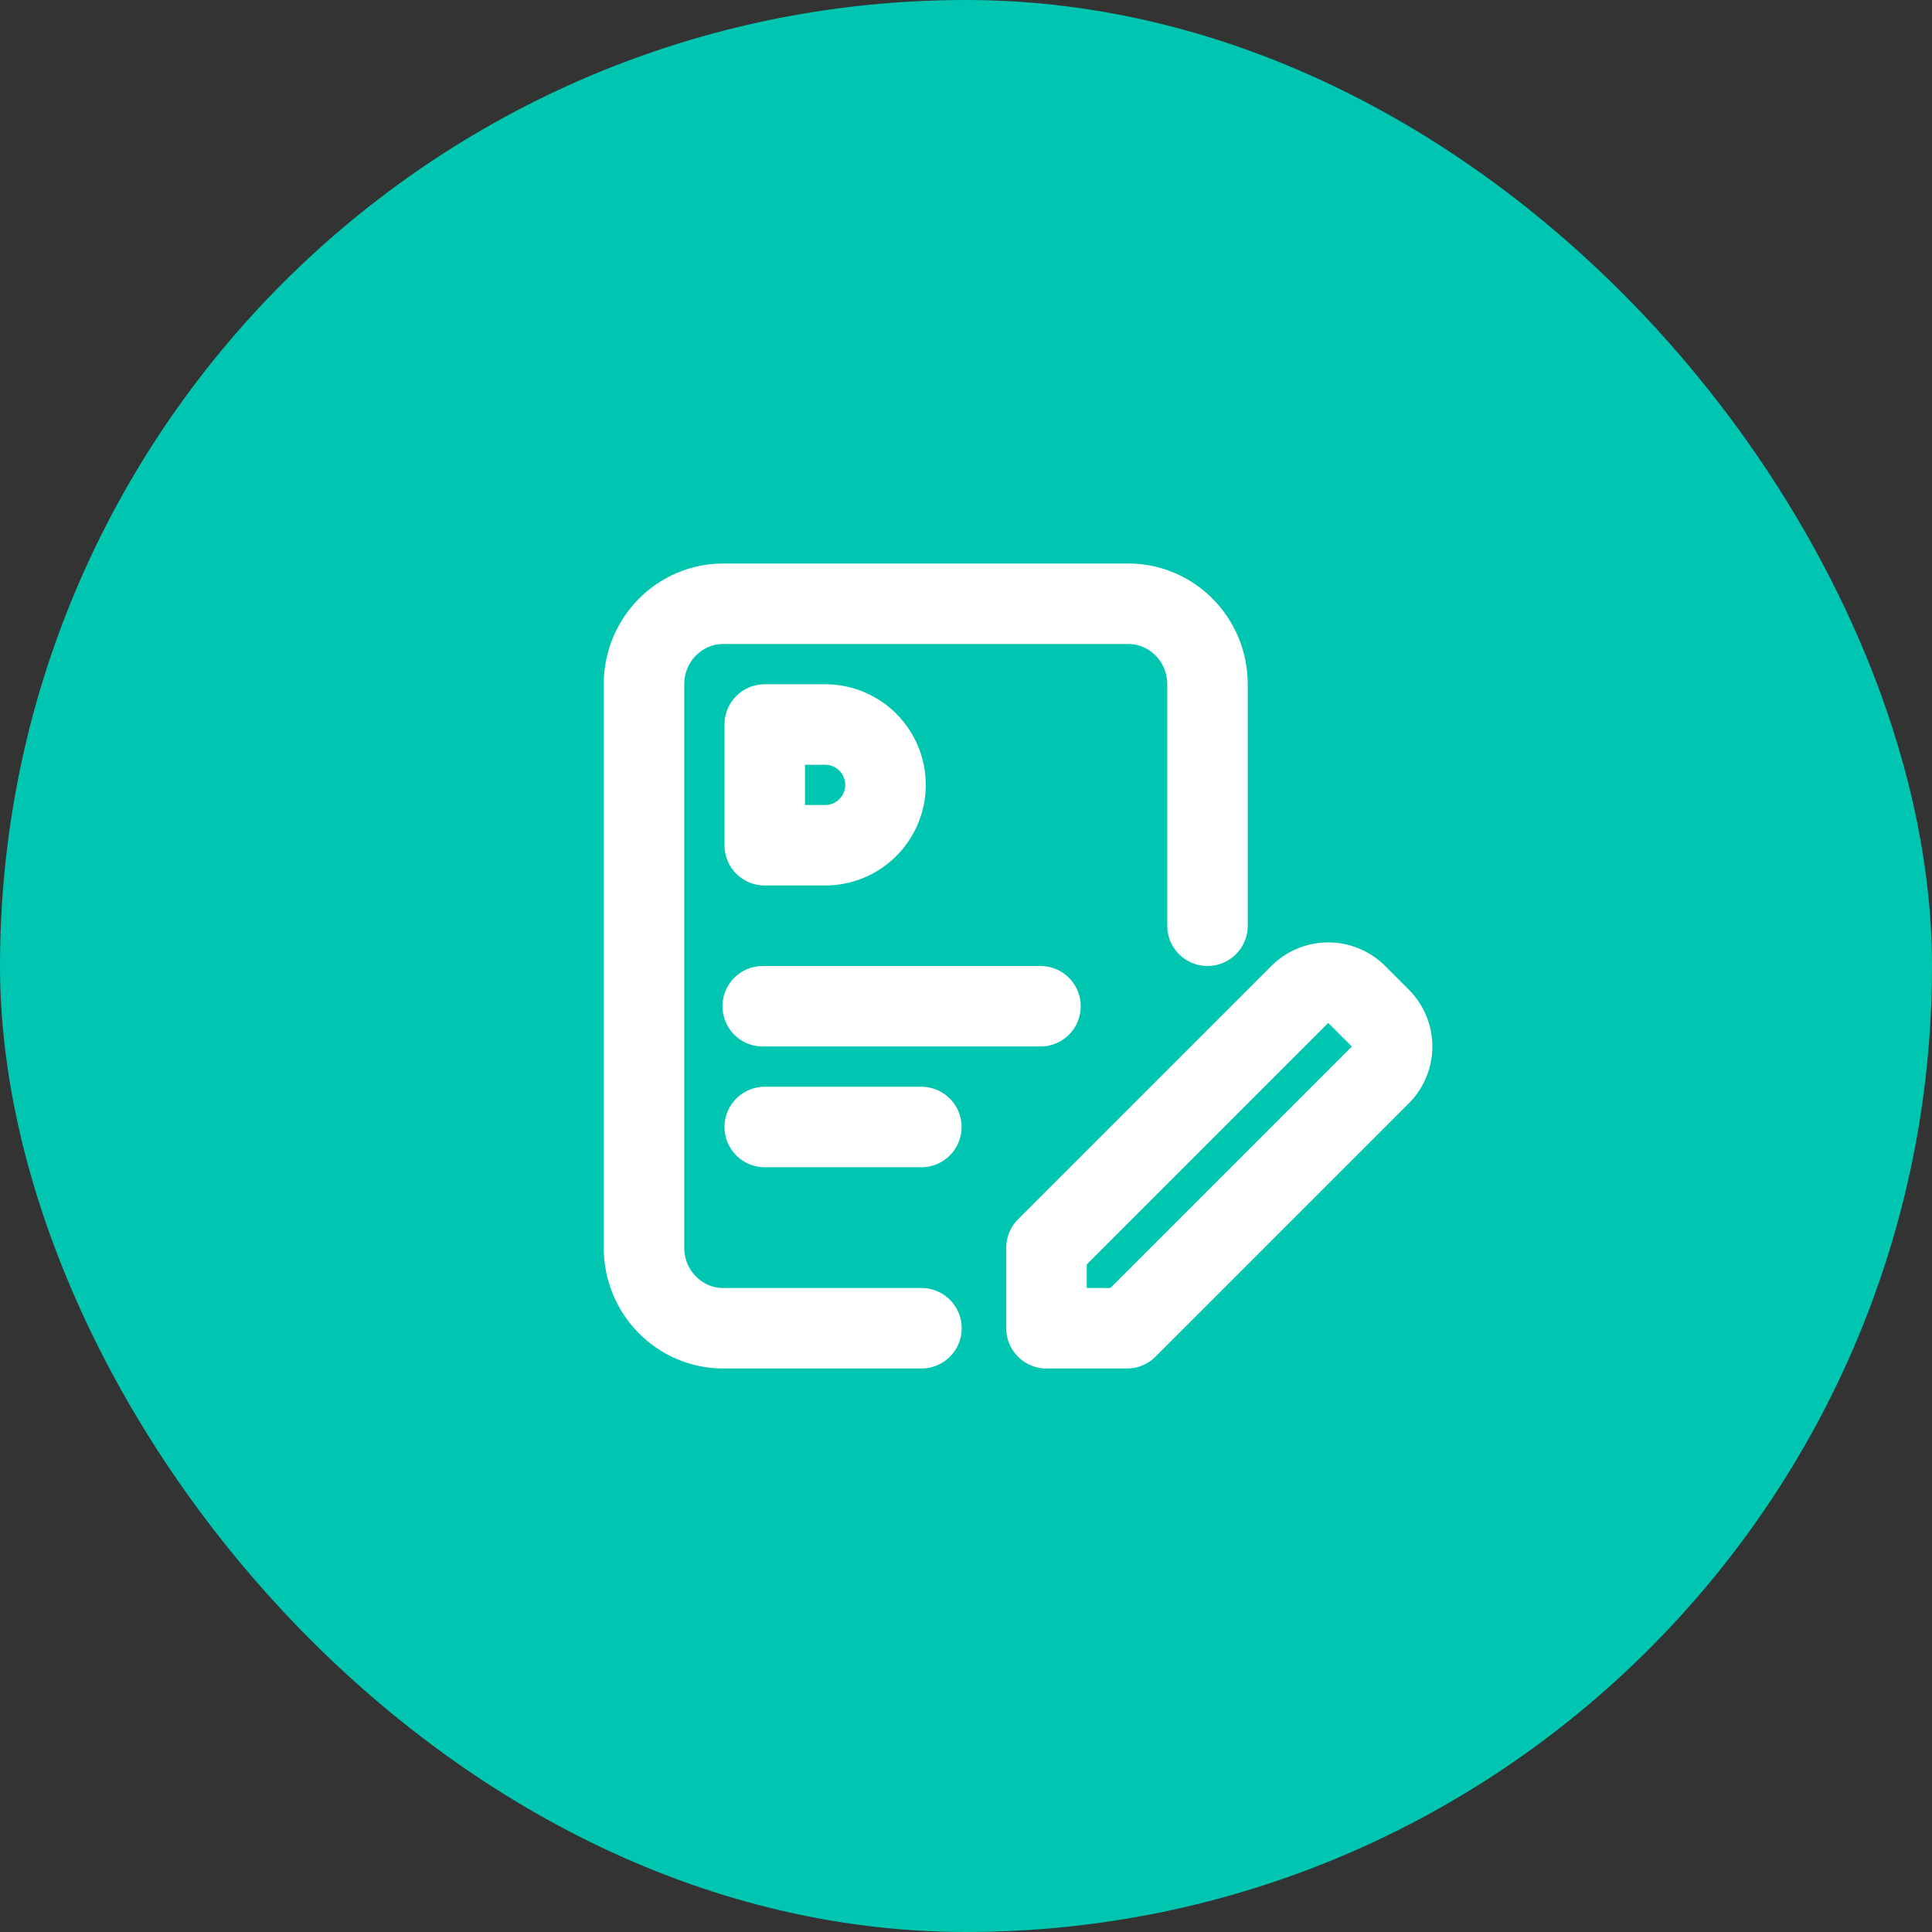
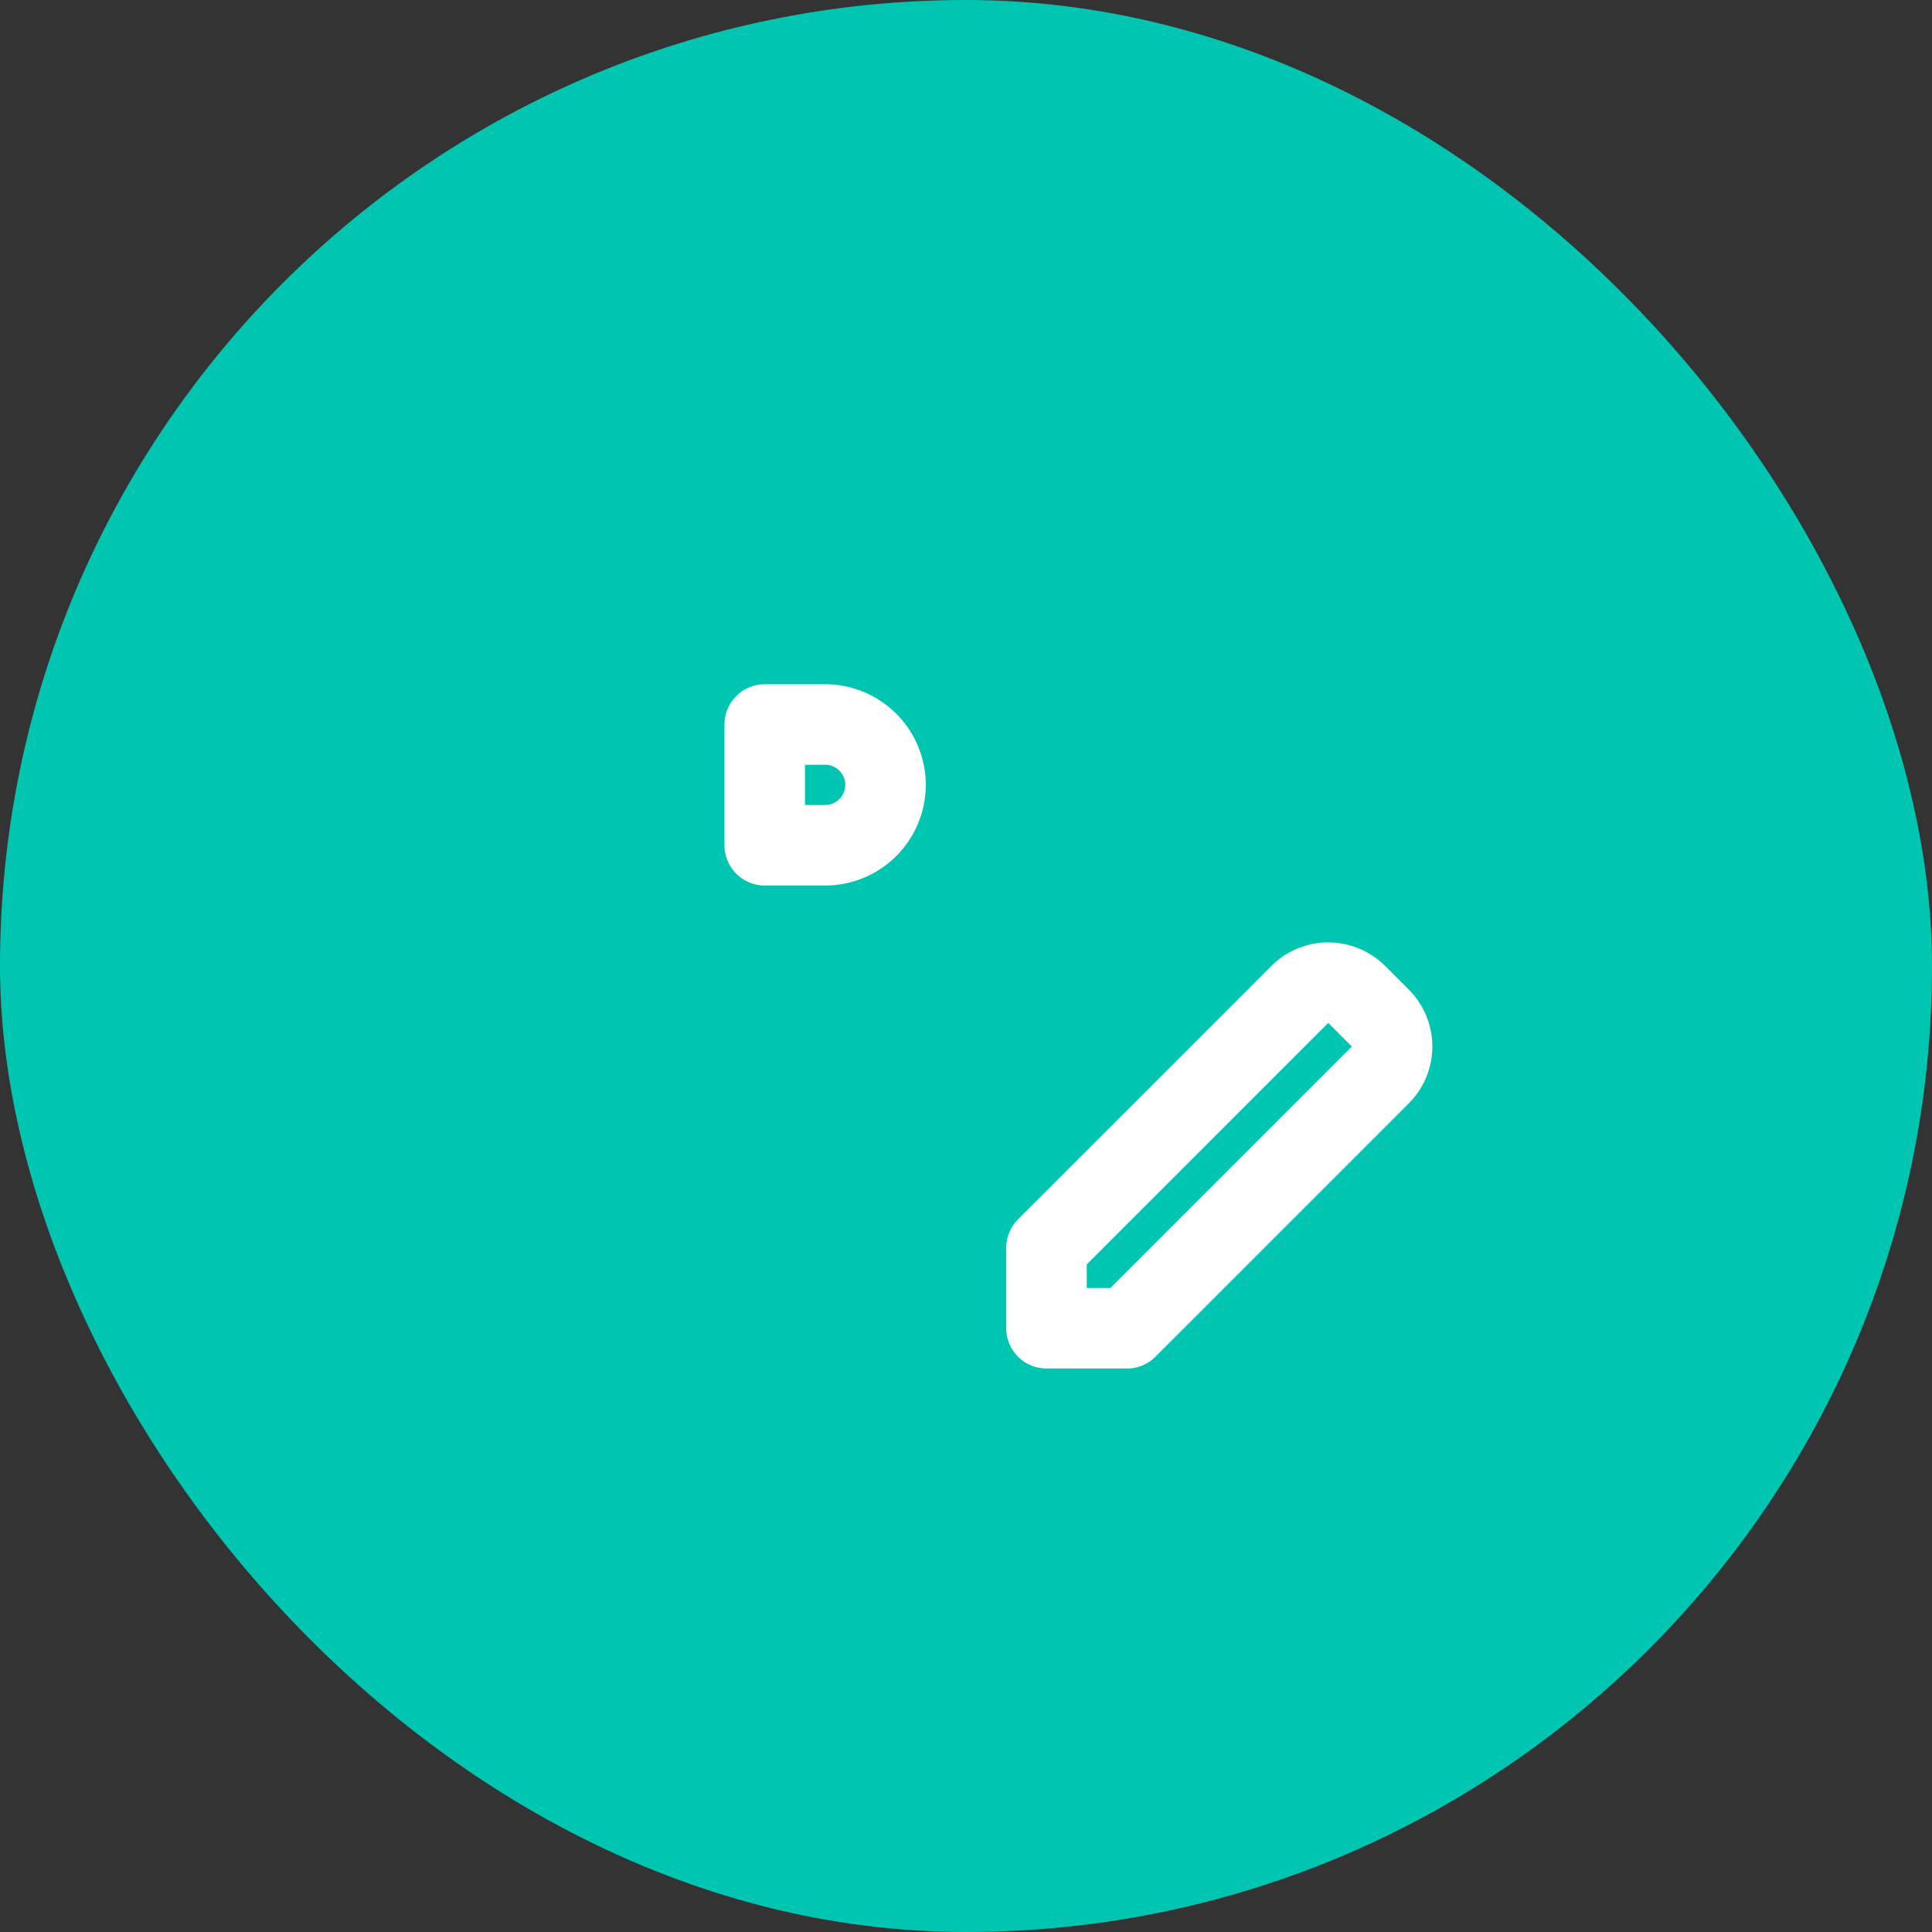
<svg xmlns="http://www.w3.org/2000/svg" width="48" height="48" fill="none">
  <rect width="100%" height="100%" fill="#333333" stroke="none" />
  <rect width="48" height="48" rx="24" fill="#00C6B1" />
-   <path d="M18.95 25h6.9M19 28h3.89m.003 5H17.97c-1.088 0-1.97-.895-1.97-2V17c0-1.105.882-2 1.97-2h10.06c1.088 0 1.97.895 1.97 2v6" stroke="#fff" stroke-width="2" stroke-linecap="round" stroke-linejoin="round" />
  <path clip-rule="evenodd" d="M32.293 24.707L26 31v2h2l6.293-6.293a.999.999 0 000-1.414l-.586-.586a1 1 0 00-1.414 0zM20.5 21H19v-3h1.5a1.5 1.5 0 011.5 1.5v0a1.5 1.5 0 01-1.5 1.5z" stroke="#fff" stroke-width="2" stroke-linecap="round" stroke-linejoin="round" />
</svg>